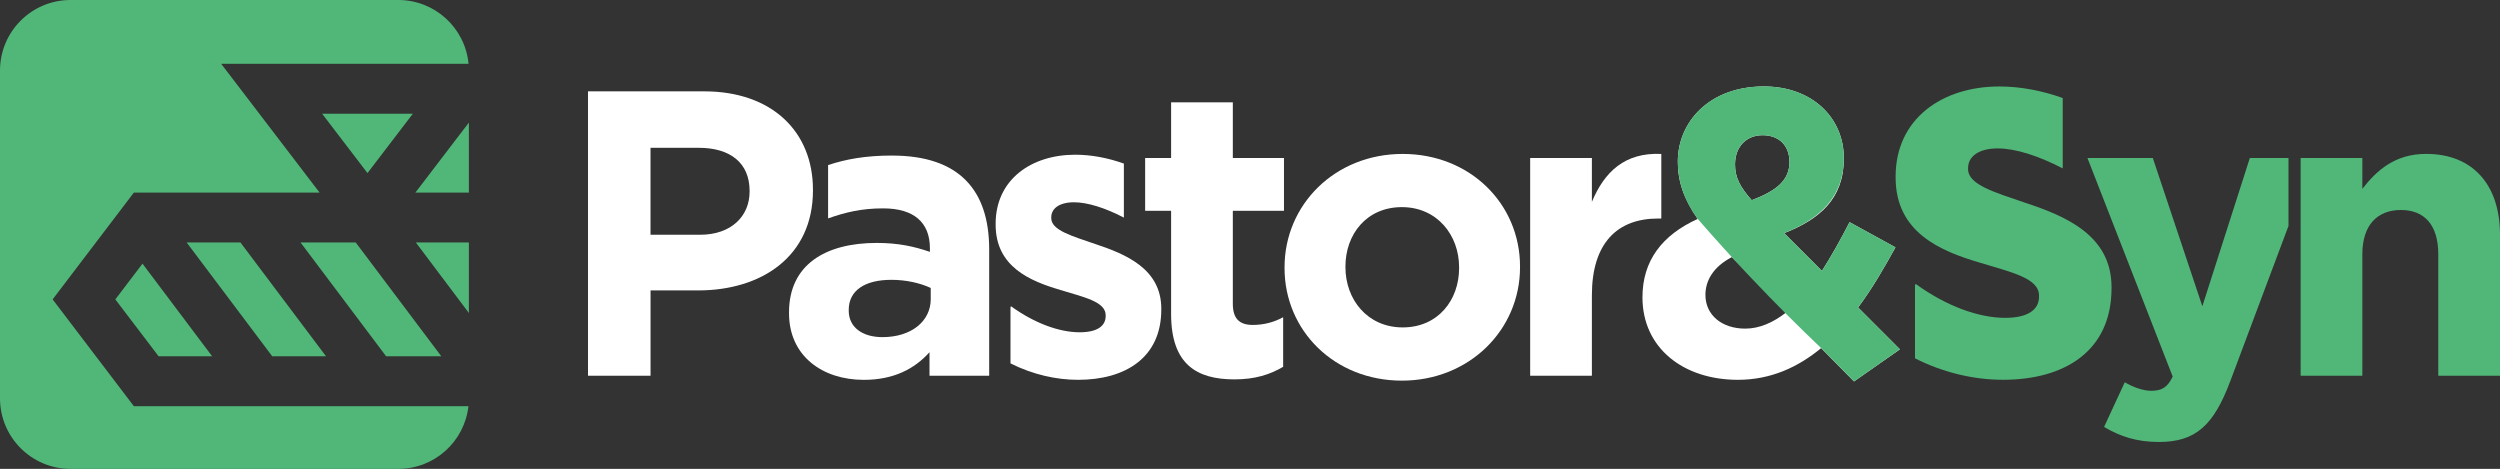
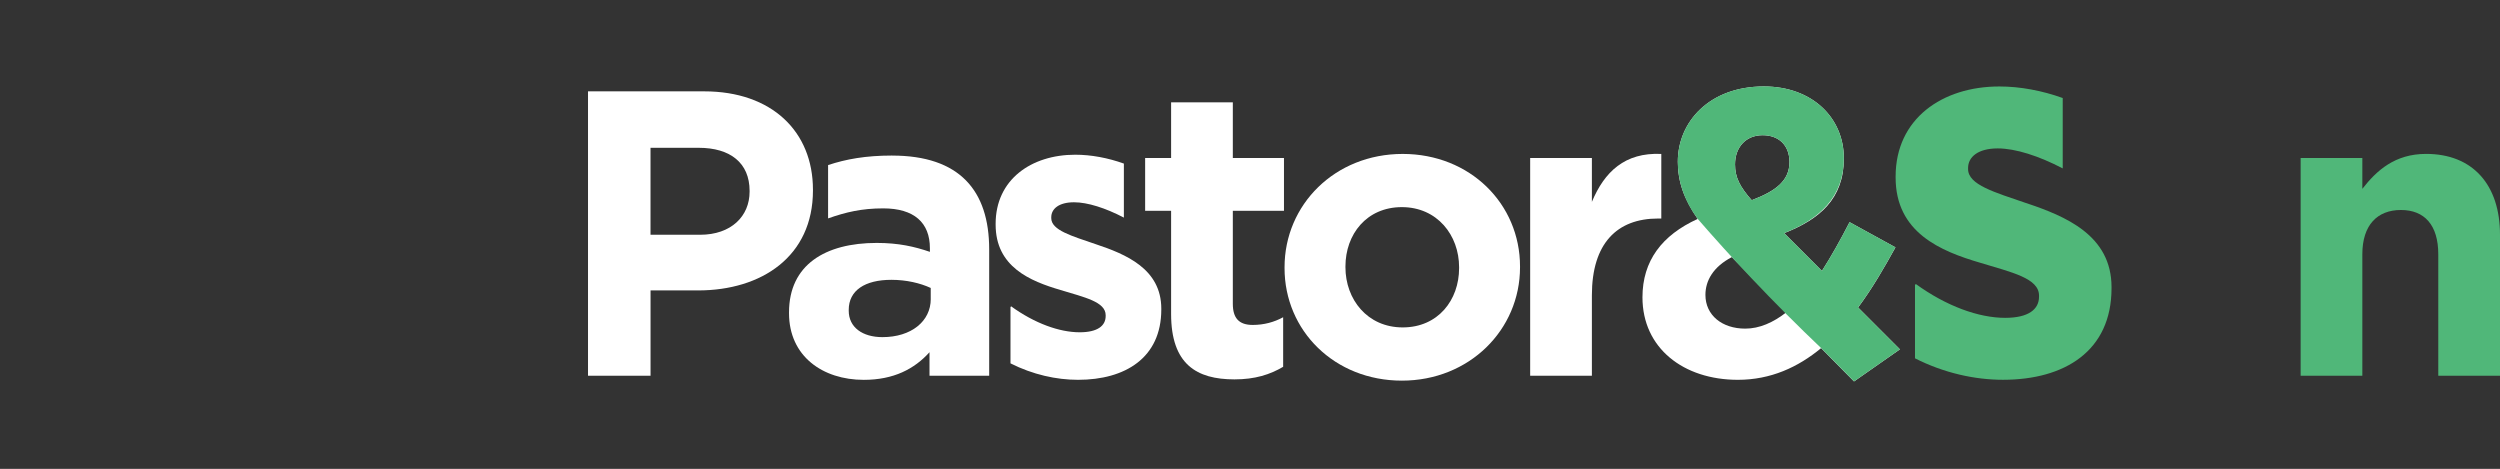
<svg xmlns="http://www.w3.org/2000/svg" width="1301" height="244" viewBox="0 0 1301 244" fill="none">
  <rect x="0" y="0" width="1301" height="244" fill="#333333" stroke="none" />
-   <path fill-rule="evenodd" clip-rule="evenodd" d="M0 36.72C0 16.44 16.44 0 36.72 0H207.28C226.376 0 242.068 14.577 243.835 33.211H234.687L147.79 33.211L115.105 33.211L134.95 59.182L146.459 74.243L166.304 100.214H133.619H69.665L27.388 155.8L69.665 211.386H243.773C241.732 229.733 226.172 244 207.28 244H36.72C16.44 244 0 227.56 0 207.28V36.72ZM236.018 74.243L244 63.798V100.214H216.173L236.018 74.243ZM218.835 126.185H244V162.884L216.407 126.185H218.835ZM185.129 126.185H166.304H163.642H156.407L200.941 185.415H229.662L185.129 126.185ZM97.144 126.185H125.129L169.662 185.415H141.678L97.144 126.185ZM74.156 137.211L60.017 155.8L82.541 185.415H110.399L74.156 137.211ZM191.238 90.07L195.537 84.445L214.841 59.182L167.635 59.182L186.94 84.445L191.238 90.07Z" fill="#50b779" />
  <g clip-path="url(#clip0_146_56)">
    <path d="M366.432 47.538H306V195.532H338.545V151.137H363.263C396.442 151.137 423.061 133.379 423.061 99.131V98.703C423.045 68.467 401.718 47.538 366.432 47.538ZM390.088 99.765C390.088 112.45 380.581 122.169 364.309 122.169H338.529V76.918H363.675C379.947 76.918 390.088 84.734 390.088 99.321V99.749V99.765Z" fill="white" />
    <path d="M667.753 190.883C660.987 194.894 653.176 197.431 642.401 197.431C622.754 197.431 609.444 189.614 609.444 163.389V109.687H595.929V82.21H609.444V53.242H641.561V82.21H668.181V109.687H641.561V158.11C641.561 165.514 644.73 169.097 651.908 169.097C657.818 169.097 663.11 167.623 667.753 165.086V190.883Z" fill="white" />
    <path d="M729.957 80.104C694.671 80.104 668.479 106.535 668.479 139.086V139.514C668.479 172.081 694.465 198.084 729.545 198.084C764.625 198.084 791.022 171.653 791.022 139.102V138.674C791.022 106.107 765.037 80.104 729.957 80.104ZM759.317 139.514C759.317 156.21 748.337 170.384 729.957 170.384C711.577 170.384 700.169 155.797 700.169 139.086V138.658C700.169 121.962 711.149 107.787 729.529 107.787C747.909 107.787 759.317 122.374 759.317 139.086V139.514Z" fill="white" />
    <path d="M864.559 113.719H862.863C841.521 113.719 828.417 126.609 828.417 153.674V195.532H796.3V82.214H828.417V105.046C834.961 89.397 845.529 79.249 864.543 80.106V113.719H864.559Z" fill="white" />
    <path d="M988.703 181.8L964.825 198.495L947.713 181.166C935.671 191.107 921.506 197.655 904.394 197.655C876.079 197.655 854.736 181.166 854.736 154.735C854.736 135.708 864.877 122.39 883.479 113.923C876.301 103.57 873.132 94.469 873.132 84.115C873.132 63.614 889.405 45 917.925 45C943.071 45 959.549 61.283 959.549 82.419C959.549 103.554 946.873 114.129 928.493 121.328L948.141 140.988C953.005 133.378 957.854 124.705 962.512 115.62L986.39 128.732C980.686 139.086 974.348 150.089 966.949 160.03L988.719 181.816L988.703 181.8ZM931.235 84.321C931.235 75.442 925.53 70.368 917.291 70.368C908.624 70.368 902.92 76.504 902.92 85.59C902.92 92.36 905.455 97.212 911.587 104.188C924.469 99.32 931.235 93.834 931.235 84.321ZM929.555 162.551L901.241 133.806C891.528 138.879 887.503 146.062 887.503 153.466C887.503 164.042 896.17 171.018 908.212 171.018C915.612 171.018 922.789 167.847 929.555 162.567V162.551Z" fill="white" />
    <path d="M1301 195.532H1268.88V132.317C1268.88 117.095 1261.7 109.279 1249.44 109.279C1237.18 109.279 1229.36 117.095 1229.36 132.317V195.532H1197.25V82.214H1229.36V98.275C1236.76 88.762 1246.27 80.089 1262.54 80.089C1286.83 80.089 1301 96.151 1301 122.169V195.532Z" fill="#50b779" />
    <path fill-rule="evenodd" clip-rule="evenodd" d="M947.725 181.149L964.837 198.479L988.715 181.784L966.945 159.998C974.344 150.057 980.682 139.069 986.386 128.7L962.508 115.588C957.866 124.673 953.001 133.346 948.137 140.956L928.489 121.296C946.869 114.113 959.545 102.475 959.545 82.387C959.545 61.251 943.067 44.968 917.921 44.968C889.401 44.968 873.128 63.566 873.128 84.083C873.128 85.019 873.096 88.475 873.984 93.041C874.855 97.481 877.073 105.329 883.475 113.891C892.237 123.991 901.538 134.281 911.377 144.698C923.673 157.699 935.81 169.829 947.693 181.118L947.725 181.149ZM917.287 70.368C925.527 70.368 931.231 75.442 931.231 84.321C931.231 93.834 924.465 99.336 911.583 104.188C905.451 97.211 902.916 92.344 902.916 85.589C902.916 76.504 908.62 70.368 917.287 70.368Z" fill="#50b779" />
    <path d="M464.29 80.946C450.458 80.946 440.238 82.817 430.937 85.909V113.655C440.19 110.405 448.414 108.439 459.632 108.439C475.683 108.439 483.922 115.843 483.922 129.162V131.065C475.889 128.322 467.649 126.419 456.241 126.419C429.416 126.419 410.608 137.835 410.608 162.569V162.997C410.608 185.401 428.148 197.673 449.491 197.673C465.13 197.673 475.904 191.965 483.716 183.292V195.548H514.771V129.796C514.771 99.132 499.355 80.962 464.274 80.962L464.29 80.946ZM484.366 155.577C484.366 167.199 474.225 175.444 459.22 175.444C448.873 175.444 441.68 170.37 441.68 161.697V161.269C441.68 151.122 450.125 145.62 463.862 145.62C471.674 145.62 478.867 147.316 484.35 149.853V155.561L484.366 155.577Z" fill="white" />
    <path d="M570.098 127.034C557.85 122.801 547.075 119.851 547.075 113.509V113.081C547.075 108.642 551.084 105.265 558.911 105.265C565.994 105.265 575.279 108.245 584.865 113.24V85.128C576.594 82.163 567.863 80.514 559.545 80.514C536.729 80.514 518.127 93.405 518.127 116.458V116.887C518.127 138.878 536.079 146.282 551.94 150.928C564.409 154.733 575.39 157.064 575.39 164.04V164.468C575.39 169.542 571.159 172.919 561.874 172.919C551.306 172.919 538.424 168.274 526.16 159.395L525.859 159.854V189.092C537.426 194.942 549.705 197.654 561.019 197.654C585.53 197.654 604.338 186.238 604.338 161.075V160.647C604.338 139.924 585.958 132.314 570.113 127.034H570.098Z" fill="white" />
-     <path d="M1190.94 82.213H1170.82L1146.1 159.381L1120.32 82.213H1086.3L1130.67 195.959C1127.93 201.667 1124.97 203.363 1119.47 203.363C1115.24 203.363 1109.96 201.461 1105.73 198.924L1094.96 222.183C1103.2 227.051 1111.86 230 1123.48 230C1142.7 230 1152 221.327 1160.66 198.29L1190.93 117.57V82.213H1190.94Z" fill="#50b779" />
    <path d="M1054.2 105.615C1038.23 100.097 1024.19 96.244 1024.19 87.984V87.429C1024.19 81.642 1029.42 77.234 1039.61 77.234C1048.85 77.234 1060.94 81.118 1073.44 87.635V51.009C1062.66 47.141 1051.29 45 1040.45 45C1010.71 45 986.481 61.807 986.481 91.837V92.392C986.481 121.042 1009.88 130.698 1030.55 136.755C1046.79 141.718 1061.11 144.746 1061.11 153.831V154.386C1061.11 160.998 1055.6 165.405 1043.49 165.405C1029.72 165.405 1012.93 159.349 996.955 147.774L996.559 148.377V186.477C1011.63 194.104 1027.63 197.639 1042.38 197.639C1074.32 197.639 1098.84 182.767 1098.84 149.978V149.423C1098.84 122.422 1074.88 112.496 1054.23 105.615H1054.2Z" fill="#50b779" />
  </g>
  <defs>
    <clipPath id="clip0_146_56">
      <rect width="995" height="185" fill="white" transform="translate(306 45)" />
    </clipPath>
  </defs>
</svg>